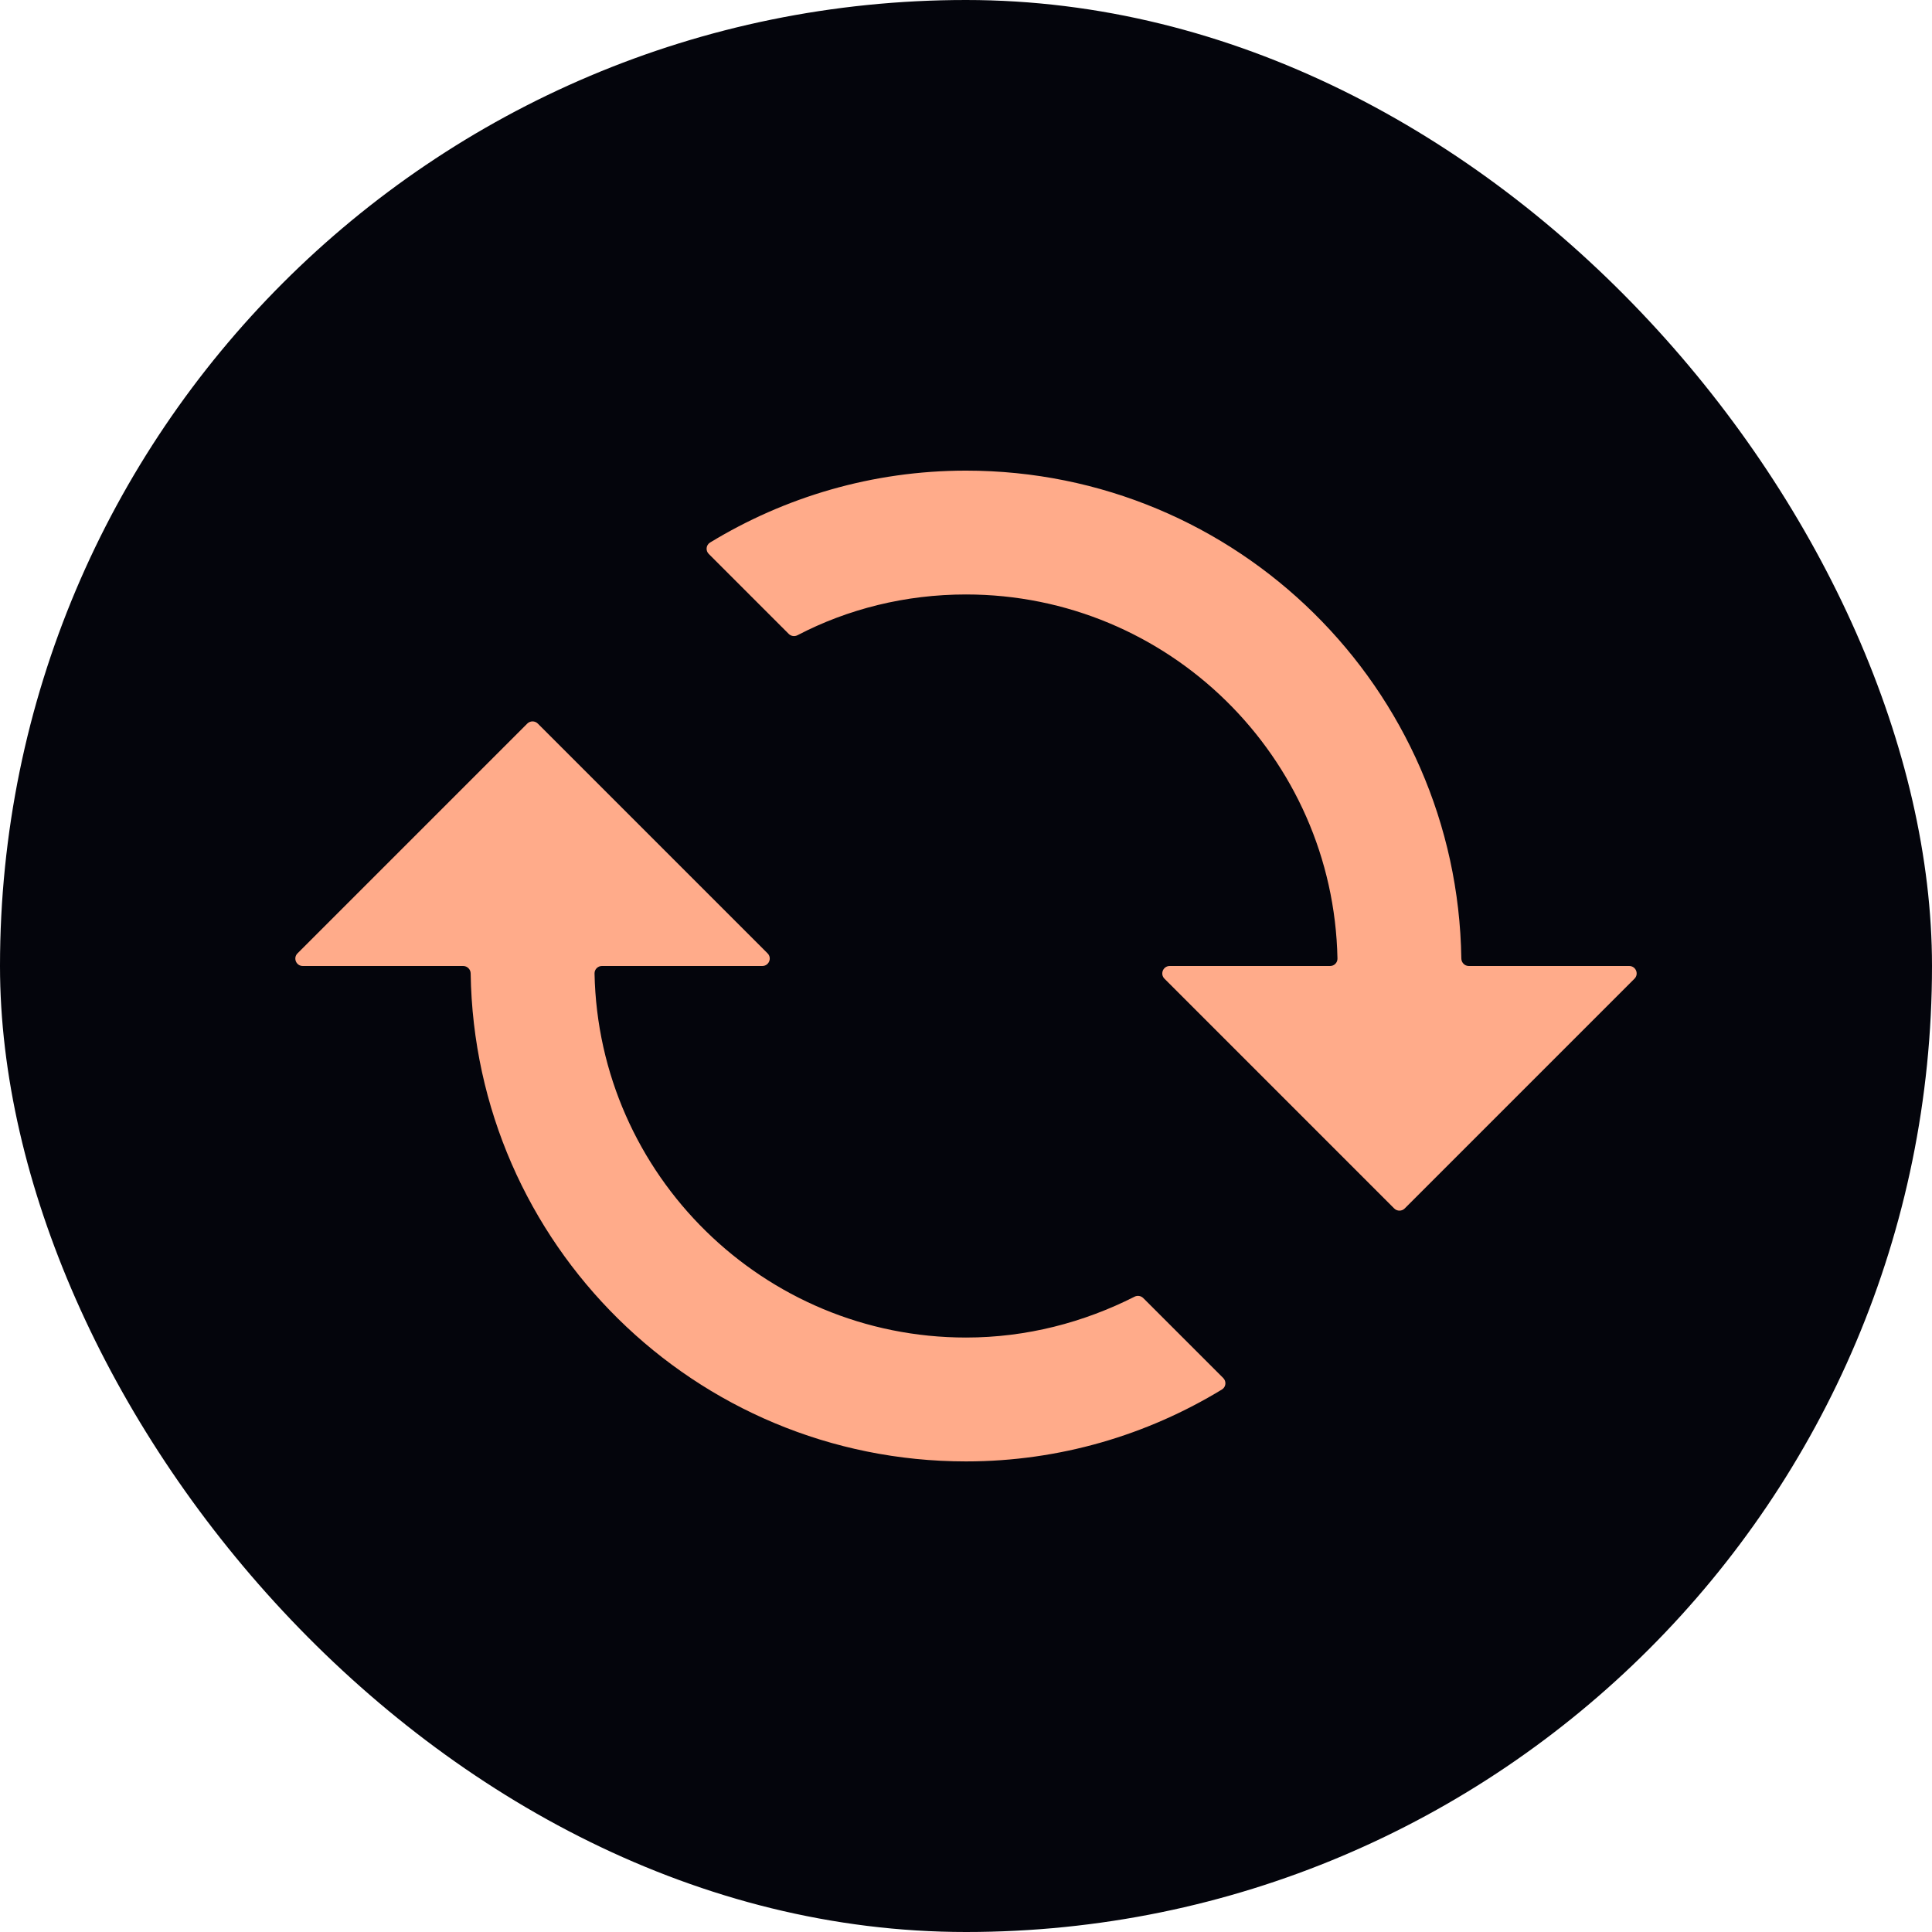
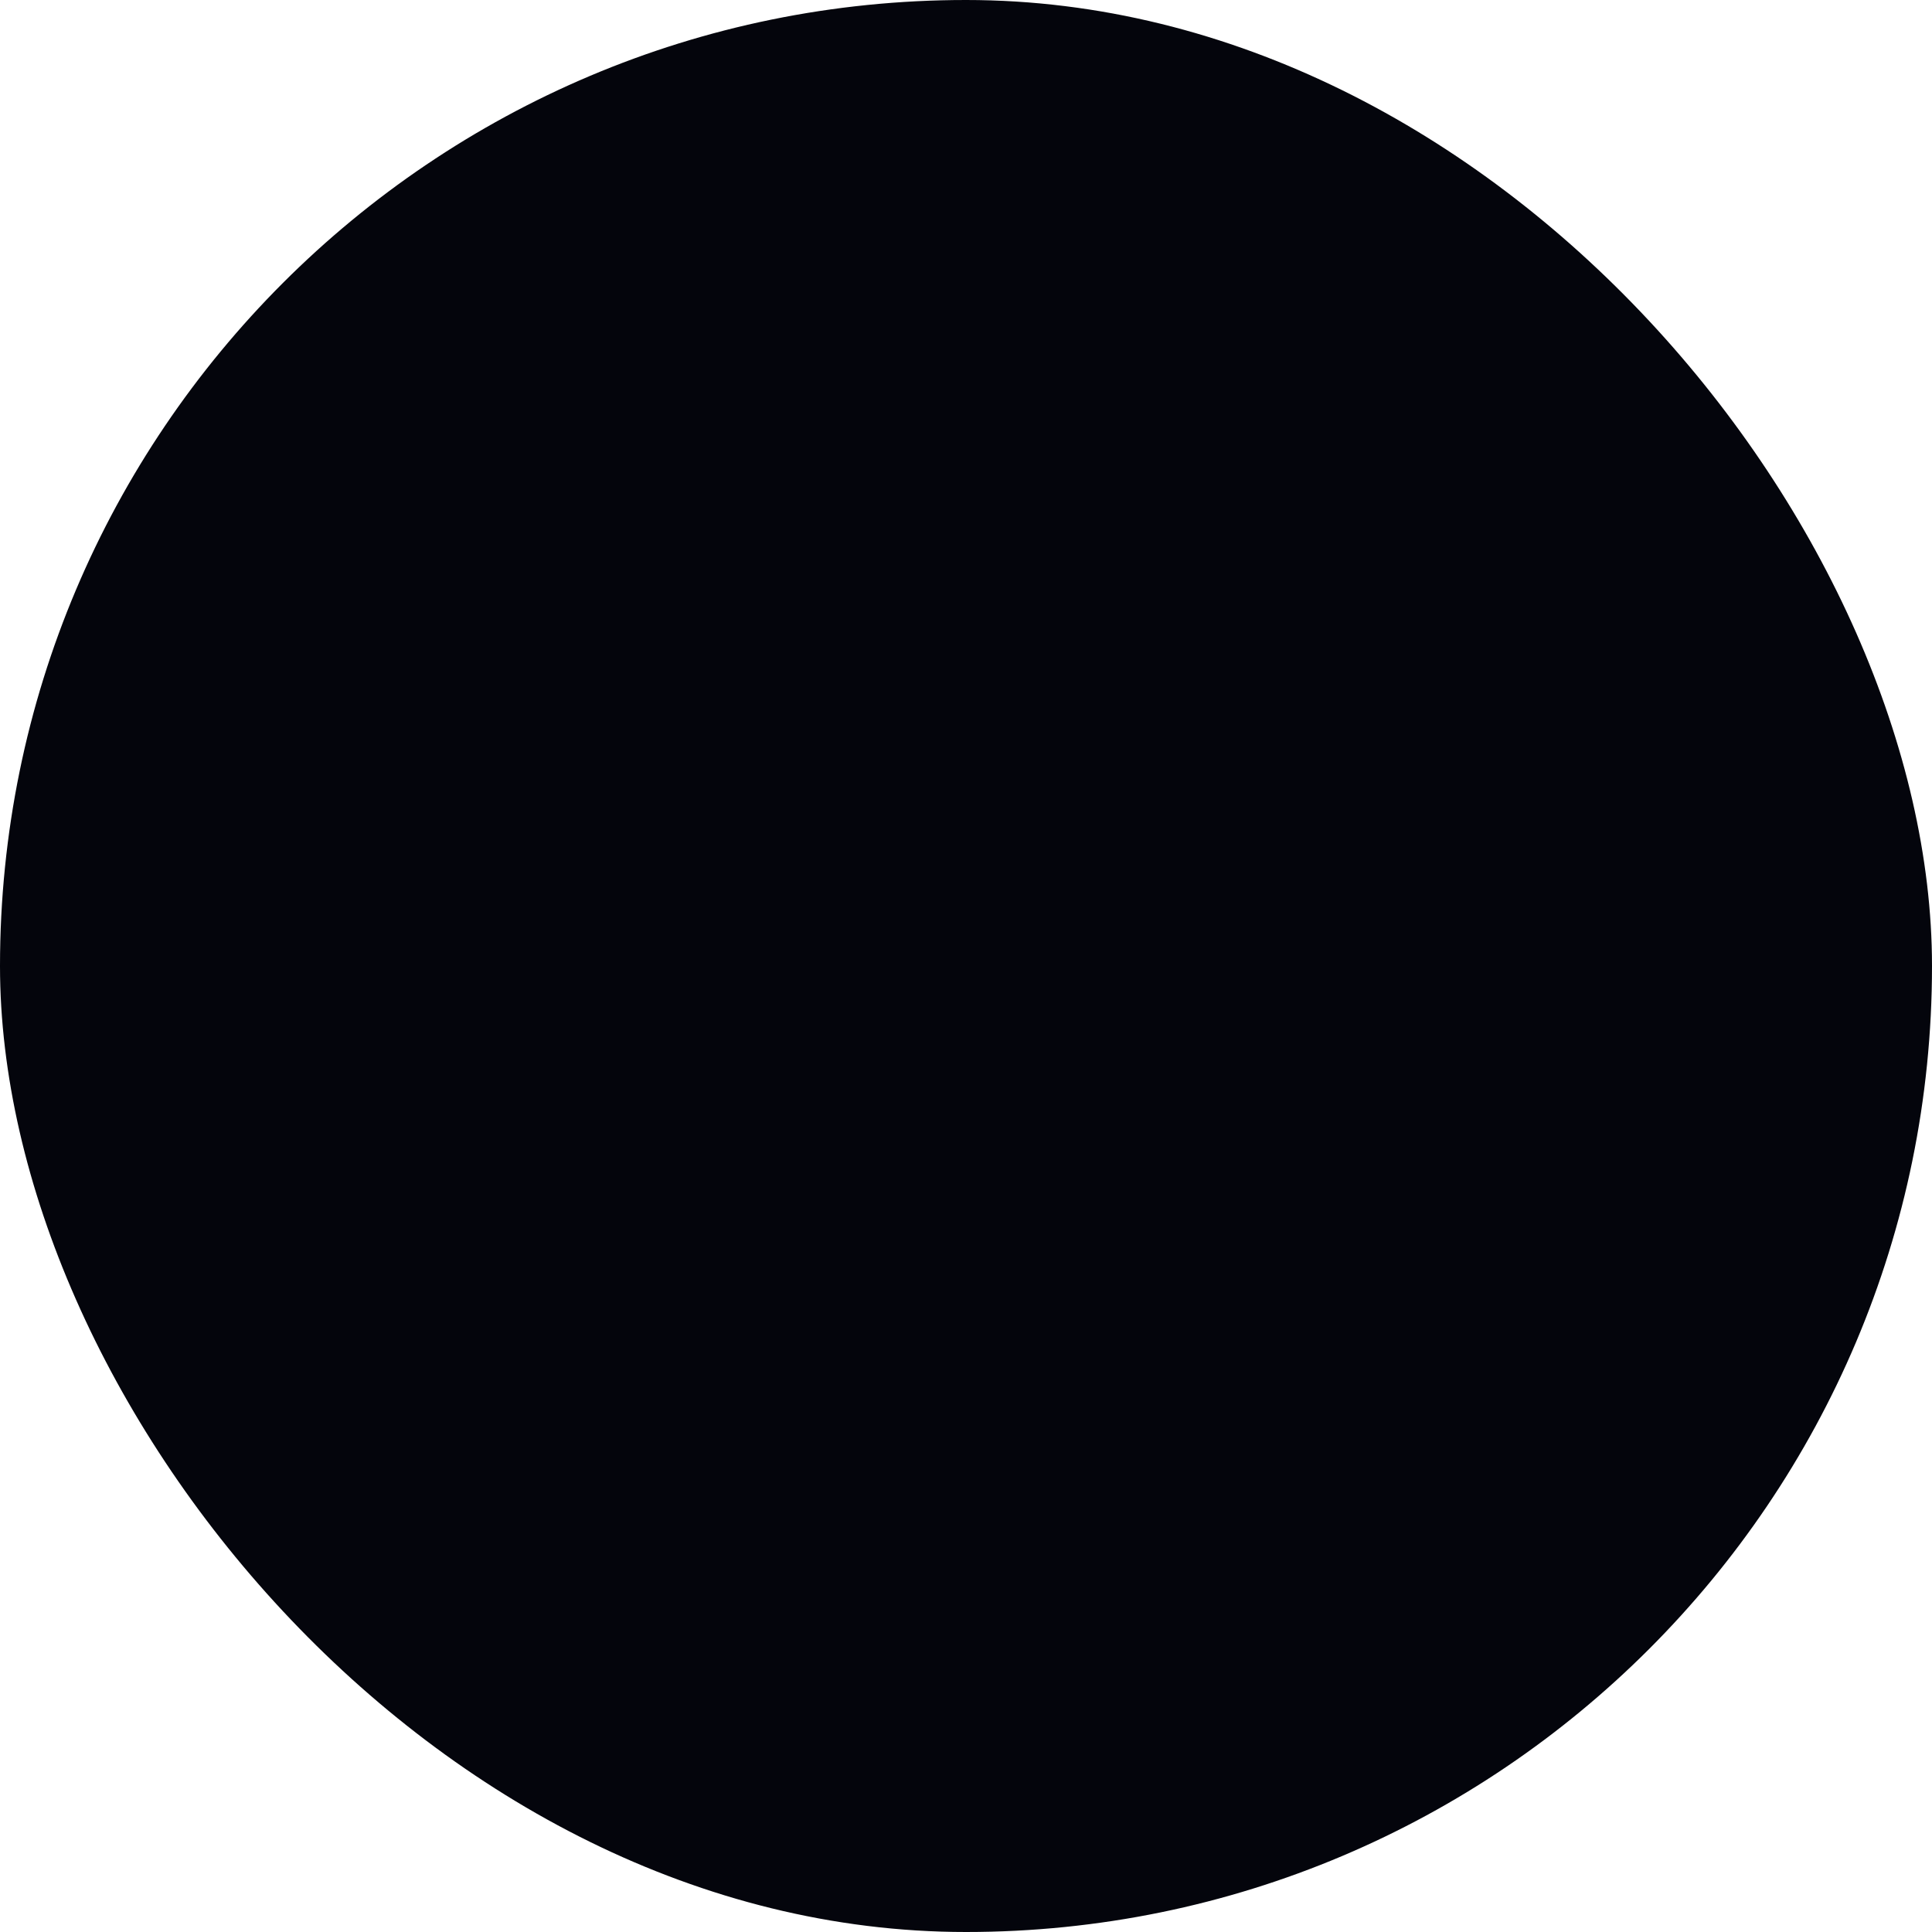
<svg xmlns="http://www.w3.org/2000/svg" width="52" height="52" viewBox="0 0 52 52" fill="none">
  <rect width="52" height="52" rx="26" fill="#04050C" />
-   <path d="M35.998 25.8C36 25.91 35.911 26 35.8 26L31.483 26C31.305 26 31.216 26.216 31.342 26.342L37.525 32.526C37.603 32.604 37.73 32.604 37.808 32.526L43.992 26.342C44.118 26.216 44.029 26 43.851 26L39.533 26C39.423 26 39.334 25.91 39.332 25.799C39.225 18.526 33.3 12.667 26 12.667C23.473 12.667 21.117 13.382 19.112 14.602C19.003 14.668 18.986 14.82 19.077 14.91L21.228 17.061C21.291 17.124 21.387 17.138 21.465 17.097C22.818 16.391 24.37 16 26 16C31.45 16 35.891 20.375 35.998 25.8ZM32.888 37.399C32.998 37.332 33.014 37.181 32.924 37.09L30.771 34.938C30.709 34.876 30.614 34.861 30.536 34.901C29.169 35.593 27.631 36 26 36C20.55 36 16.109 31.625 16.002 26.201C16 26.091 16.09 26 16.2 26L20.517 26C20.695 26 20.785 25.785 20.659 25.659L14.475 19.475C14.397 19.397 14.27 19.397 14.192 19.475L8.008 25.659C7.882 25.785 7.971 26 8.15 26L12.467 26C12.577 26 12.667 26.091 12.668 26.201C12.776 33.475 18.701 39.334 26 39.334C28.527 39.334 30.883 38.619 32.888 37.399Z" fill="#FFAB8A" />
</svg>